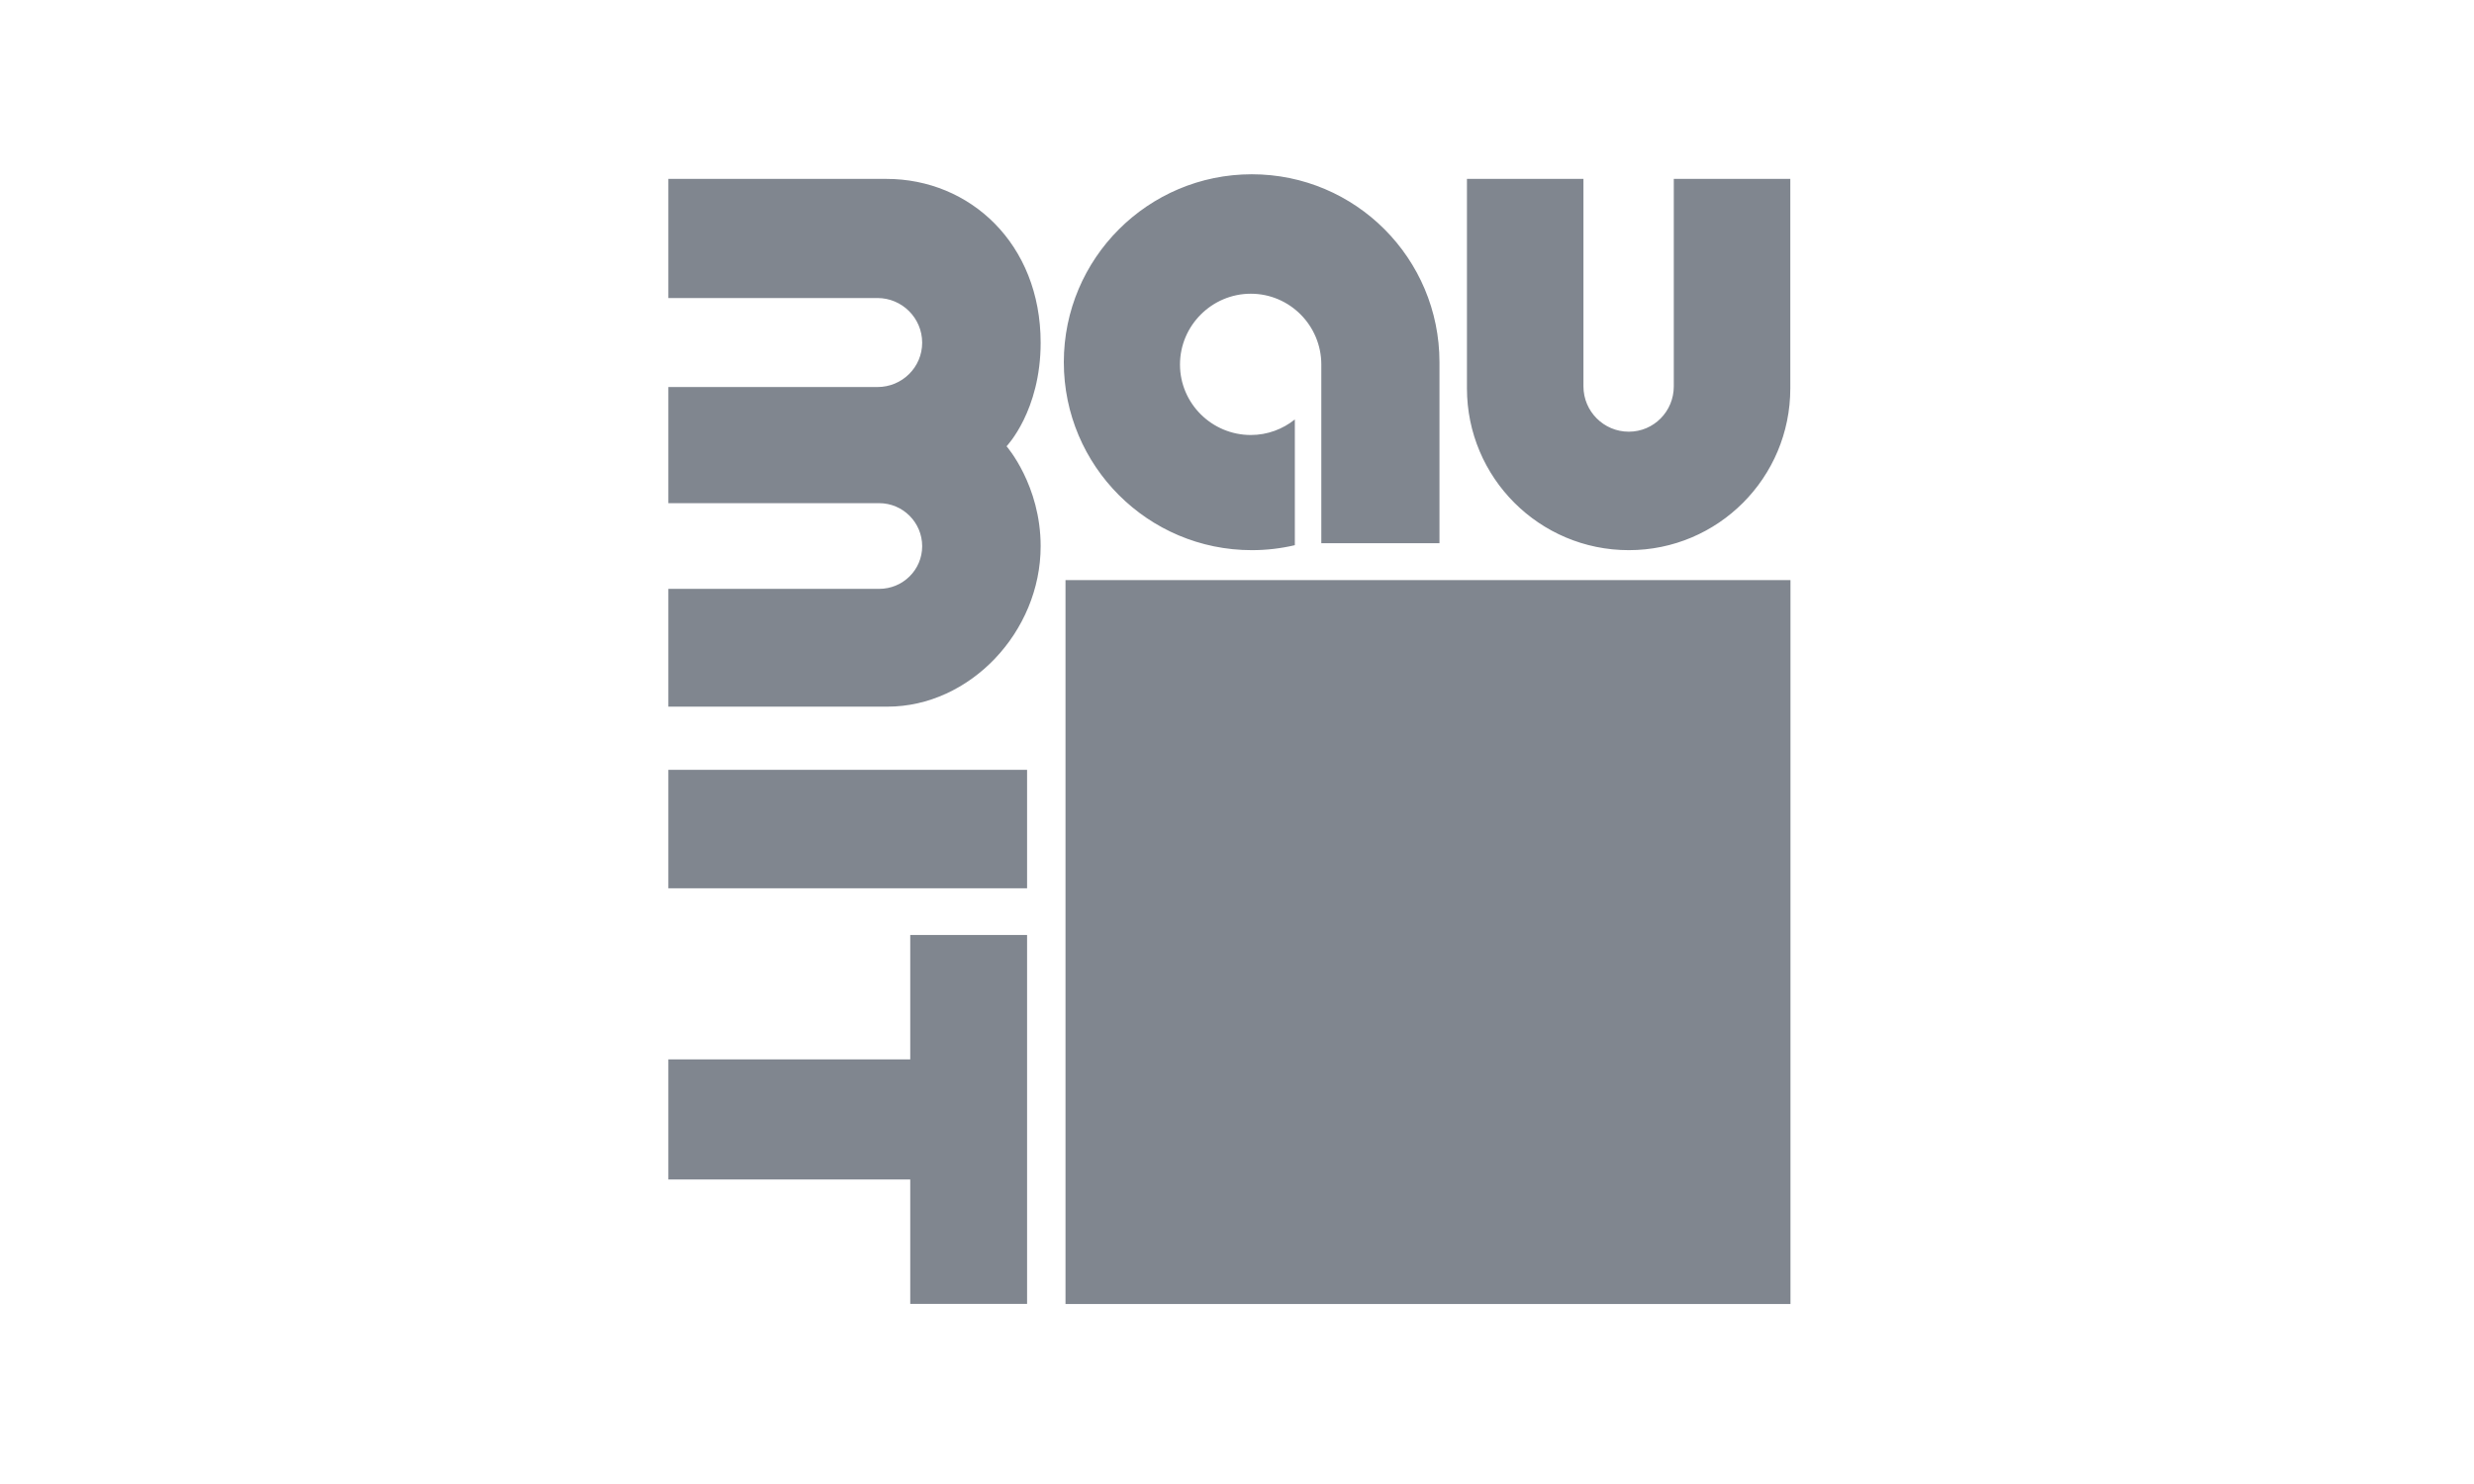
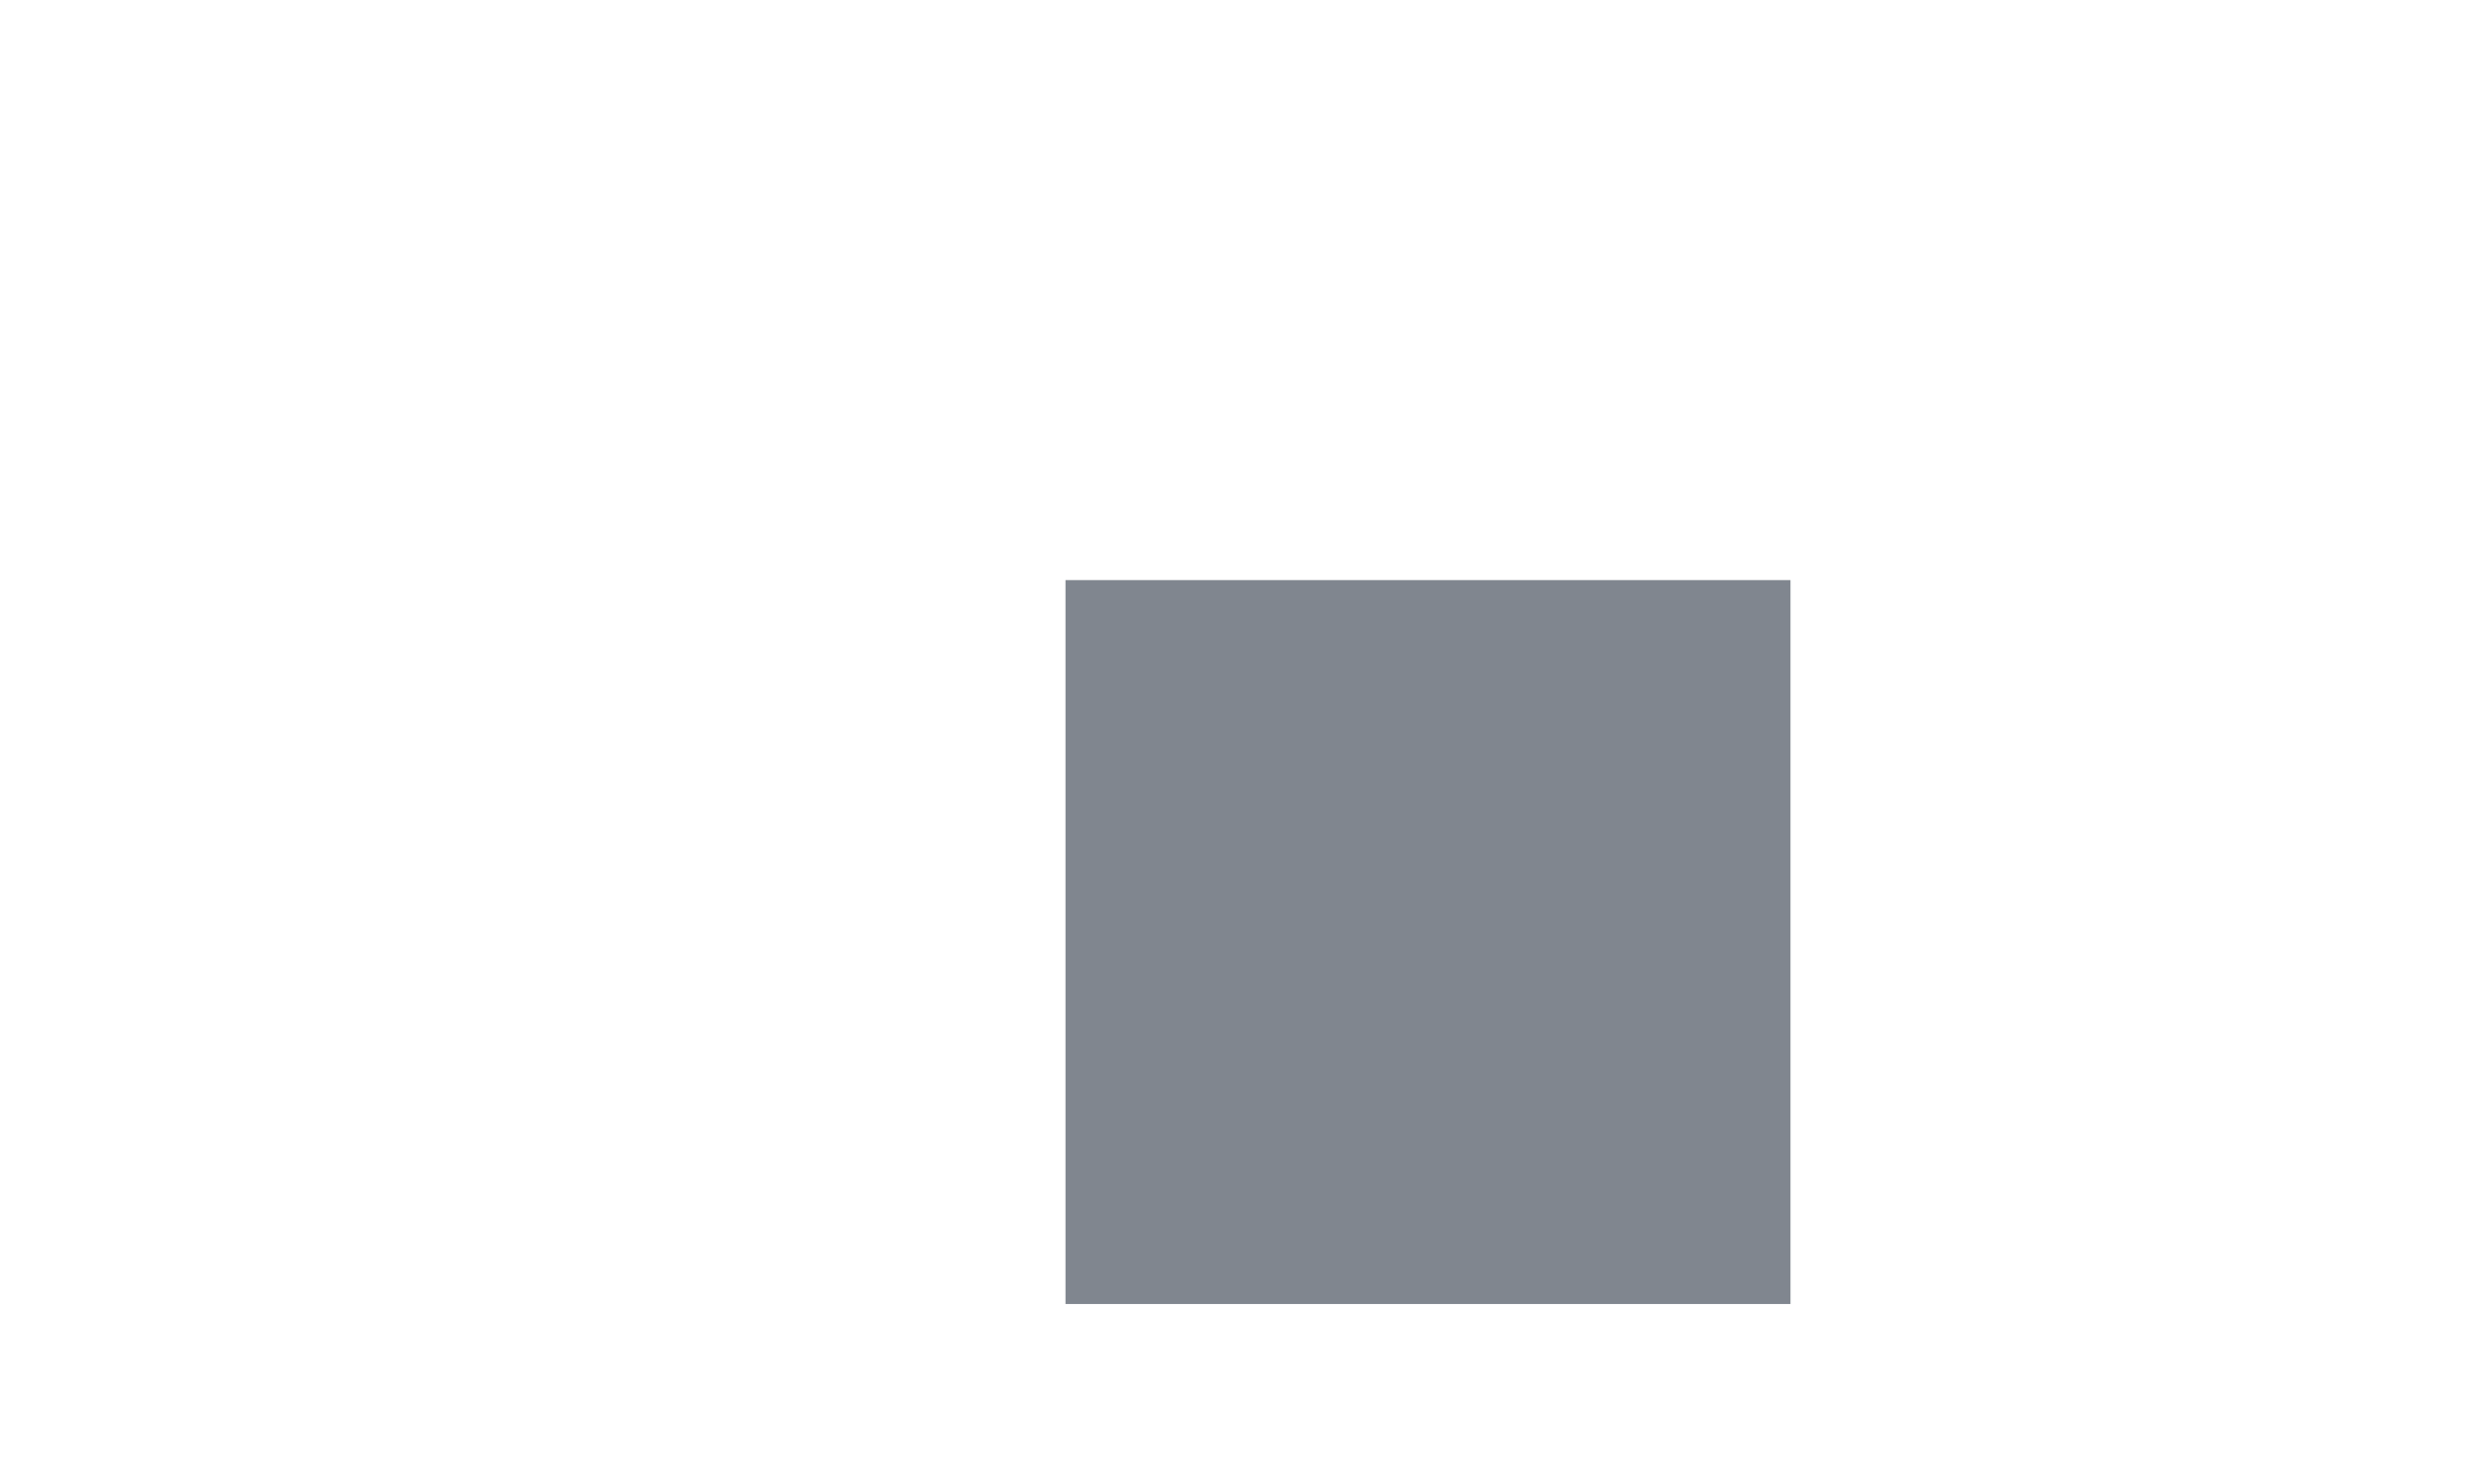
<svg xmlns="http://www.w3.org/2000/svg" width="200" height="120" viewBox="0 0 200 120" fill="none">
-   <path d="M101.198 14.092C92.807 14.092 86 20.9 86 29.289C86 37.679 92.807 44.487 101.198 44.487C102.394 44.487 103.56 44.347 104.676 44.085V33.918C103.7 34.701 102.465 35.175 101.117 35.175C97.969 35.175 95.391 32.624 95.391 29.477C95.391 26.328 97.969 23.751 101.117 23.751C104.265 23.751 106.816 26.328 106.816 29.477V43.925H116.368V29.289C116.368 20.9 109.587 14.092 101.198 14.092ZM54.027 14.466V24.099H70.936C72.927 24.099 74.549 25.72 74.549 27.711C74.549 29.701 72.927 31.296 70.936 31.296H54.027V40.687H71.07C72.989 40.687 74.549 42.247 74.549 44.166C74.549 46.084 72.989 47.617 71.07 47.617H54.027V57.142H71.739C78.413 57.142 84.127 51.092 84.127 44.166C84.127 39.232 81.371 36.085 81.371 36.085C81.371 36.085 84.127 33.231 84.127 27.711C84.127 19.716 78.411 14.466 71.659 14.466H54.027ZM118.589 14.466V31.403C118.589 38.626 124.449 44.487 131.673 44.487C138.895 44.487 144.73 38.626 144.73 31.403V14.466H135.311V31.242C135.311 33.265 133.694 34.908 131.673 34.908C129.65 34.908 128.007 33.265 128.007 31.242V14.466H118.589ZM54.027 62.253V71.831H83.03V62.253H54.027ZM73.585 75.604V85.664H54.027V95.377H73.585V105.437H83.03V75.604H73.585Z" fill="#80868F" />
  <path d="M86.136 46.909H144.743V105.445H86.136V46.909Z" fill="#80868F" />
</svg>